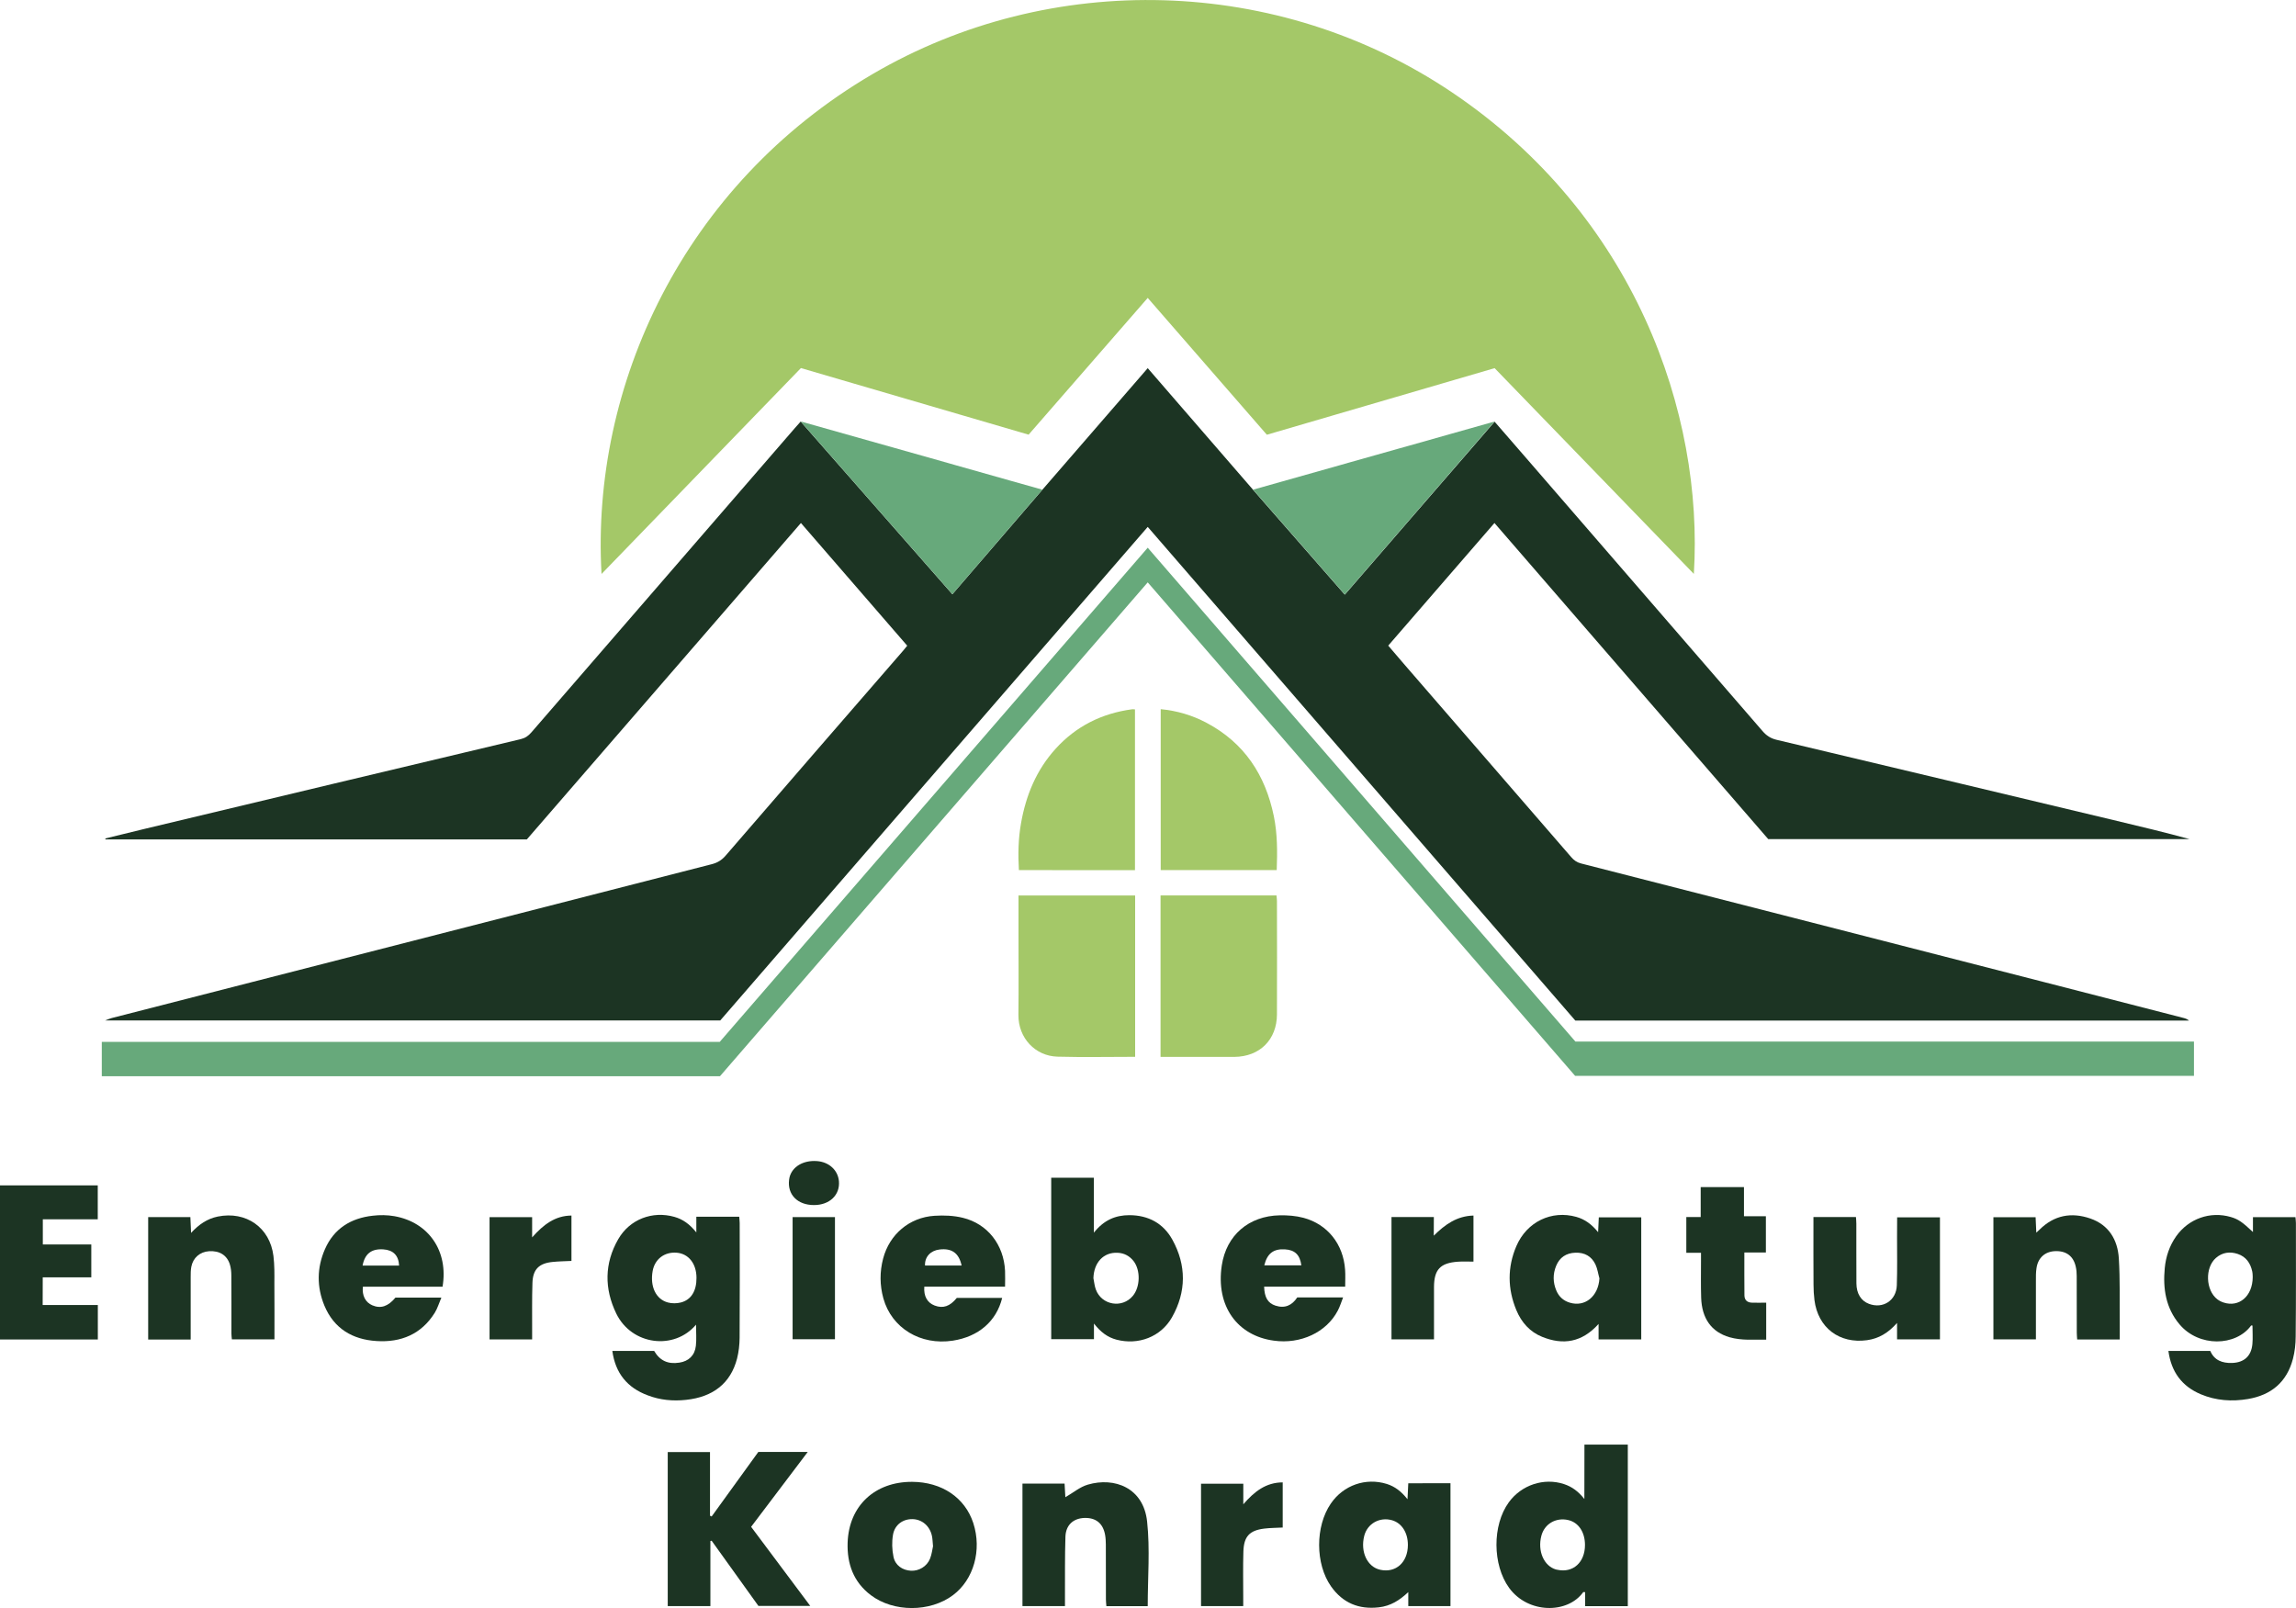
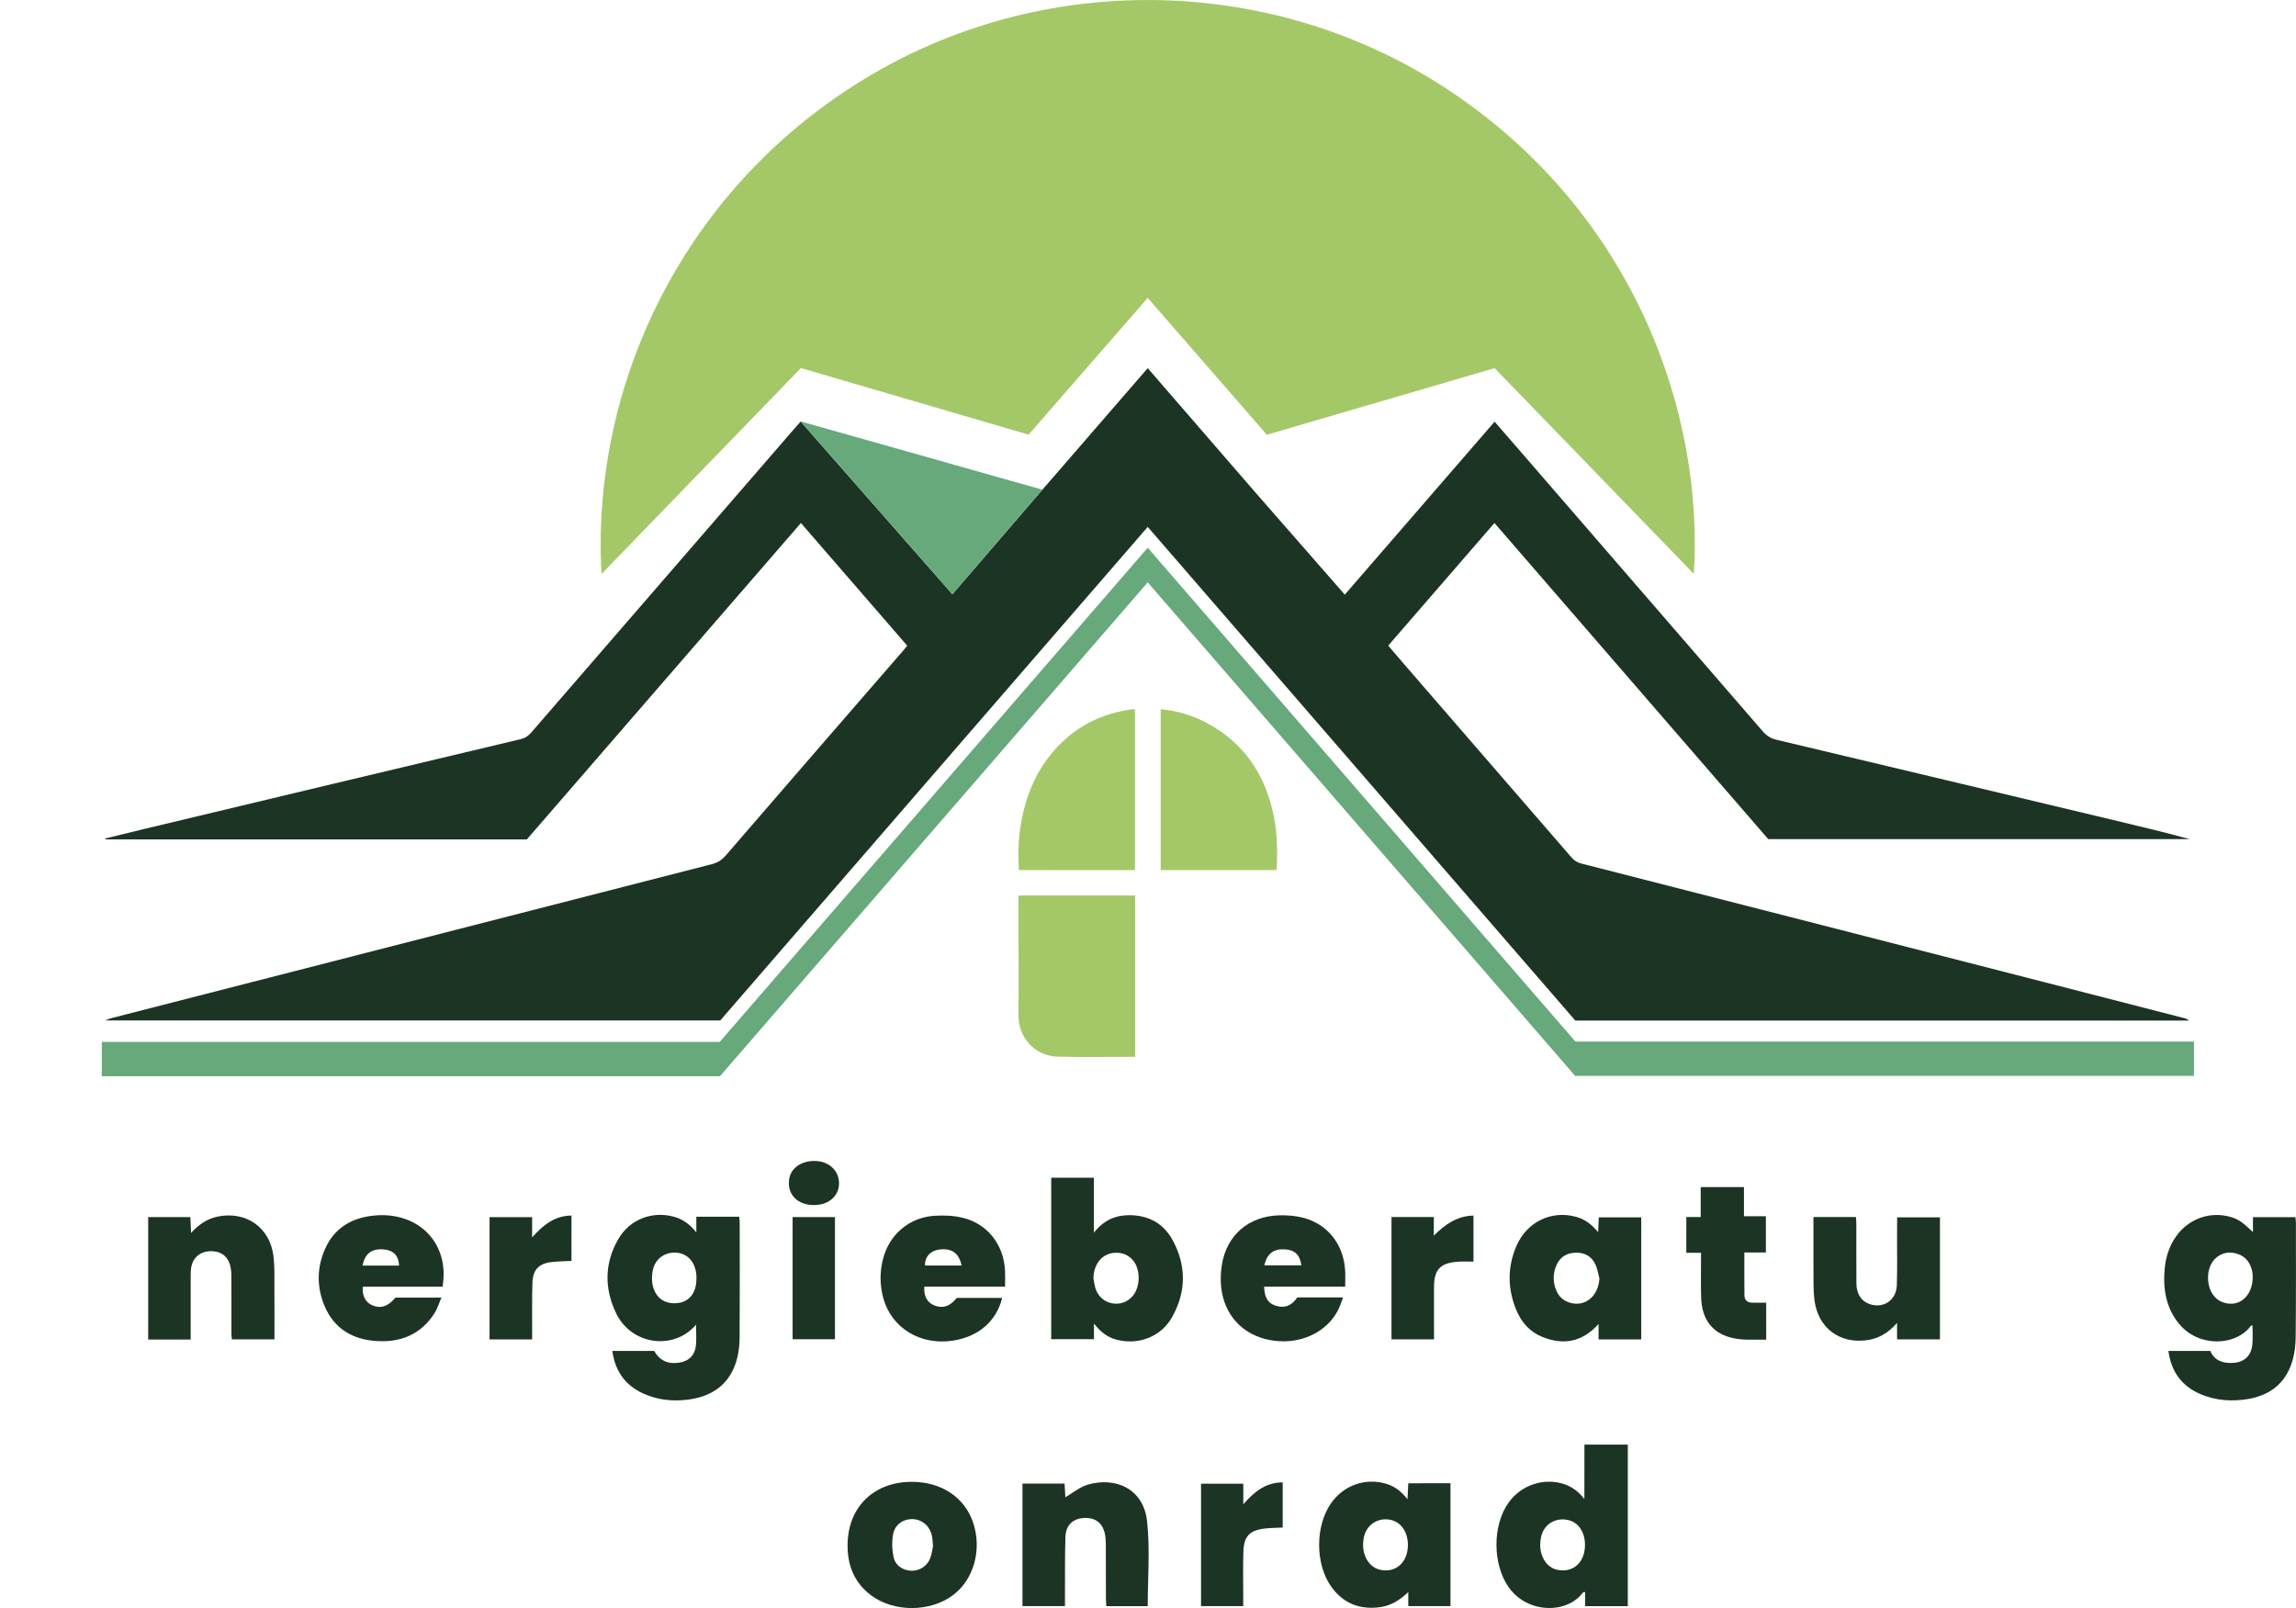
<svg xmlns="http://www.w3.org/2000/svg" version="1.1" id="Ebene_1" x="0px" y="0px" viewBox="0 0 2954.7 2069.5" style="enable-background:new 0 0 2954.7 2069.5;" xml:space="preserve">
  <style type="text/css">
	.st0{fill:#1C3423;}
	.st1{fill:#A4C868;}
	.st2{fill:#67A97B;}
</style>
  <g>
    <path class="st0" d="M933.7,1101.3c-5.1,5.9-10.8,9.2-18.1,11c-257.3,65.9-514.6,131.9-771.8,197.9c-2.3,0.6-4.5,1.6-8.5,3.1   c265.3,0,528.4,0,791.6,0c183.3-211.7,366.4-423.1,550.1-635.2c183.8,212.3,367.2,424,550.3,635.4c263.7,0,526.8,0,789.8,0   c-2-1.7-4.3-2.7-6.7-3.3c-59.2-15.3-118.5-30.5-177.7-45.7c-199.3-51.1-398.6-102.3-597.9-153.2c-5.6-1.4-9.4-4.2-12.9-8.3   c-71.7-82.9-143.5-165.7-215.2-248.5c-6.7-7.7-13.3-15.5-20.2-23.6c45.7-52.8,91-105,136.7-157.8   c118.2,136.5,235.5,271.9,352.3,406.8c181.2,0,361.7,0,542.1,0c-30.9-8.5-61.9-15.9-92.9-23.3c-146.2-34.9-292.3-69.8-438.5-104.5   c-7.6-1.8-13-5.4-18-11.2c-101.3-117.2-202.7-234.3-304.1-351.3c-13.5-15.6-27-31.1-40.7-46.9l-192.8,222.6l-118-134.9   C1567,577.7,1522.2,526,1477,473.8c-45.6,52.7-90.5,104.5-135.6,156.5l-115.8,134.5l-195.2-222.3c-2.9,3.3-5.4,6-7.8,8.8   c-113,130.4-225.9,260.8-338.8,391.3c-3.9,4.5-7.9,7.3-13.8,8.7c-161.4,38.3-322.7,76.9-484.1,115.5c-16.8,4-33.6,8.2-50.4,12.3   c0.1,0.4,0.2,0.8,0.3,1.2c180.5,0,361.1,0,542.2,0c117.3-135.4,234.8-271,352.7-407.2c46.1,53.2,91.4,105.5,136.8,157.9   c-1.9,2.3-3.3,4.1-4.8,5.9C1086.3,924.9,1009.9,1013,933.7,1101.3z" />
    <path class="st1" d="M1030.7,473.7c97.7,28.6,195.2,57.1,293,85.7c51.1-58.7,101.9-117.1,153.3-176   c51.6,59.3,102.5,117.7,153.3,176.1c98.4-28.8,195.9-57.3,293.1-85.7c85.8,88.6,170.6,176.2,256.4,264.8   c12.9-207.1-76.5-461.8-311.3-619.8c-223.7-150.5-516.4-157.6-745.7-23.4C879.1,238.2,760.3,496.6,774.1,738.7   C860.3,649.7,945.2,562,1030.7,473.7z" />
    <path class="st2" d="M1477,749.5C1661,962,1844.5,1173.9,2027,1384.6c266.6,0,531.6,0,796.4,0c0-15.1,0-29.3,0-44.1   c-265.6,0-530.7,0-796,0C1843.9,1128.6,1660.6,917,1477,704.9c-183.9,212.4-367.3,424.1-550.8,636c-265.4,0-530.4,0-795.2,0   c0,15.2,0,29.6,0,44.2c265.5,0,530.3,0,795.5,0C1109.7,1173.5,1293,961.9,1477,749.5z" />
    <path class="st1" d="M1360.8,1359.9c32.9,0.9,65.9,0.2,100,0.2c0-69.8,0-138.6,0-207.6c-50.1,0-99.8,0-150.1,0c0,16.3,0,32,0,47.6   c0,35.3,0.3,70.6-0.1,105.9C1310.3,1336.1,1332.4,1359.1,1360.8,1359.9z" />
-     <path class="st1" d="M1643.3,1305.5c0.2-48.6,0.1-97.2,0-145.8c0-2.5-0.4-5-0.6-7.3c-50.2,0-99.7,0-149.2,0c0,69.4,0,138.1,0,207.8   c2.7,0,5,0,7.2,0c29.3,0,58.6,0.1,87.9,0C1621.2,1359.9,1643.2,1338,1643.3,1305.5z" />
    <path class="st1" d="M1460.6,1119.9c0-69.5,0-138.2,0-206.9c-1.5-0.1-2.6-0.3-3.5-0.2c-39,5.2-72.3,21.7-98.8,51   c-24.6,27.2-38,59.7-44.3,95.4c-3.6,20-4,40.2-2.8,60.6C1361.1,1119.9,1410.3,1119.9,1460.6,1119.9z" />
    <path class="st1" d="M1552.6,930.2c-18.3-9.7-37.8-15.5-58.9-17.5c0,69.4,0,138.1,0,207.1c49.8,0,99,0,149.3,0   c0.9-23.8,0.9-46.7-3.7-69.3C1628.4,997.4,1601.3,956,1552.6,930.2z" />
    <g>
      <g>
        <path class="st0" d="M2954.6,1574.2c0-2.6-0.4-5.1-0.6-7.7c-18.4,0-36.3,0-54.7,0c0,6.1,0,11.6,0,19.1     c-13.9-13.1-19-16.5-28.4-19.3c-26.6-7.8-54.4,2.1-70.5,24.9c-8.6,12.3-13.2,26.1-14.6,40.9c-2.5,26.3,1.3,51.3,19,72.3     c25,29.7,72.5,28.4,92.1,1.6c0.2-0.3,1.1,0,1.8,0c0,7.9,0.6,15.9-0.1,23.7c-1.4,15.6-10.7,23.9-26.2,24.4     c-12.7,0.4-22.9-3.5-28-15.5c-18.2,0-35.8,0-53.9,0c3.6,26.9,17.3,45.5,41.7,55.8c19.5,8.2,40,9.6,60.7,6.1     c30.2-5.1,50.1-22,57.9-51.8c2.4-9.2,3.5-19,3.5-28.6C2954.8,1671.5,2954.6,1622.8,2954.6,1574.2z M2861.4,1676.3     c-2.8-0.9-5.5-2.3-7.9-4.1c-15.2-11.6-16.2-40.8-1.8-53.3c8.2-7.1,17.8-8.5,28-5.1c10.8,3.6,16.4,11.9,18.7,22.6     c0.6,2.9,0.5,5.9,0.6,7.3C2898.8,1668.4,2881.3,1682.9,2861.4,1676.3z" />
        <path class="st0" d="M882.8,1801.6c35.2-3.7,57.5-21.6,65.7-53.1c2.2-8.6,3.2-17.7,3.3-26.6c0.3-49.3,0.2-98.5,0.1-147.8     c0-2.5-0.4-5.1-0.6-8.2c-9.5,0-18.5,0-27.4,0c-8.9,0-17.8,0-27.8,0c0,6.8,0,12.4,0,20.2c-8.6-10.7-17.3-16.9-28.2-20     c-28.2-8-57.5,3-72.3,28.7c-17.9,31.1-18,63.7-2.6,95.6c19.9,41.1,74.8,47.7,102.7,14.4c0,10.2,0.8,18.8-0.2,27.3     c-1.4,12.4-9.3,19.8-21.3,21.6c-14.7,2.3-25.1-2.6-32.4-15.1c-17.9,0-35.6,0-53.8,0c3.9,28.8,19.4,47.5,45.6,57.2     C849.5,1801.9,866.1,1803.4,882.8,1801.6z M876.1,1676.3c-5.2,1.3-11.3,1.4-16.5,0c-15.6-4.1-23.3-20.7-19.7-40.6     c2.8-15.3,15.2-24.7,30.8-23.5c15.4,1.2,25.6,14.1,25.6,32.4C896.4,1661.4,889.5,1672.9,876.1,1676.3z" />
        <path class="st0" d="M1453.4,1563.9c-18,0-32.9,6.4-45.7,22.5c0-25.1,0-47.8,0-70.7c-18.9,0-36.7,0-54.9,0     c0,69.7,0,138.7,0,207.8c18.6,0,36.6,0,55,0c0-6.4,0-12,0-20.1c8.7,11.1,17.6,17.7,28.9,20.7c28.1,7.4,57.1-3.4,71.5-28.7     c18.6-32.9,18.7-67,0.5-100C1497,1574.3,1477.8,1564,1453.4,1563.9z M1457.9,1667.7c-13.7,16.6-40.3,12.1-47.7-8.2     c-1.7-4.6-2.1-9.7-3.1-14.5c0.6-20.3,13.1-33.6,31.2-32.7c8.5,0.4,15.3,4.1,20.5,10.7C1467.9,1634.8,1467.4,1656.2,1457.9,1667.7     z" />
        <path class="st0" d="M2038.9,1929.2c-7.8-9.9-16.1-15.9-26.2-19.2c-25.8-8.5-54.7,1-71,23.4c-21.5,29.5-21.1,80.6,0.4,110.2     c24.3,33.4,75.2,33.6,95.3,5.5c0.2-0.3,1.1,0,2.5,0c0,5.9,0,11.8,0,18c18.6,0,36.4,0,54.9,0c0-70,0-138.8,0-207.9     c-18.5,0-36.6,0-55.8,0C2038.9,1882.5,2038.9,1905,2038.9,1929.2z M2004.3,2020.3c-0.6-0.1-1.3-0.2-2-0.4     c-15.4-4.5-23.8-23.6-18.8-43.1c3.9-15.5,18.7-24.2,34.7-20.5c13.2,3.1,21.5,15.5,21.5,32.1     C2039.7,2010.7,2024.4,2024.6,2004.3,2020.3z" />
-         <path class="st0" d="M1039.5,1868.6c-22.6,0-42.9,0-63.6,0c-20,27.7-40,55.4-60.1,83.1c-0.7-0.3-1.4-0.7-2.1-1     c0-27.1,0-54.3,0-81.9c-18.3,0-35.8,0-54.4,0c0,66.4,0,132.1,0,198.2c18.4,0,36.1,0,54.9,0c0-28.3,0-56,0-83.7     c0.5-0.1,1.1-0.3,1.6-0.4c20.3,28.3,40.6,56.5,60.2,83.9c22.6,0,44,0,66.7,0c-25.9-34.7-51-68.1-76.1-101.8     C990.9,1932.9,1014.8,1901.3,1039.5,1868.6z" />
        <path class="st0" d="M1812.3,1909c-0.3,7.1-0.6,12.8-1,20.5c-8-10.1-16.2-16.4-26.7-19.7c-27.1-8.4-55.8,1.6-72,25.3     c-20.1,29.3-20.1,77.7,0.4,106.7c15,21.2,35.7,29.8,61.5,26.8c14.9-1.7,26.5-8.9,37.8-19.6c0,6,0,12.1,0,18c18.8,0,36.3,0,54.3,0     c0-52.8,0-105.1,0-158.1c-9.6,0-18.6,0-27.5,0C1830.2,1909,1821.3,1909,1812.3,1909z M1776.3,2020.3c-16.7-3.6-25.9-23-20.7-43.6     c4-15.8,19.8-24.7,35.7-20.2c12.6,3.6,20.5,15.9,20.5,31.9C1811.7,2010.8,1796.3,2024.6,1776.3,2020.3z" />
        <path class="st0" d="M2056.6,1585.8c-8.4-10.3-17.1-16.6-28.1-19.7c-31.7-8.9-63.6,6.2-77.1,37.6c-11.7,27.3-11.4,55.1,0,82.5     c6.5,15.6,17.3,27.9,33.2,34.3c27,10.9,51.2,7.2,72.6-16.6c0,7.7,0,13.8,0,19.9c19,0,36.8,0,54.9,0c0-52.6,0-104.7,0-157.1     c-18.6,0-36.6,0-54.6,0C2057.2,1573,2057,1578.6,2056.6,1585.8z M2020.1,1676.5c-8.2-2.5-13.9-7.7-17.2-15.4     c-4.5-10.6-4.7-21.3-0.3-32c4.5-10.9,13-16.5,24.8-16.9c11.8-0.4,20.8,4.6,25.8,15.2c2.6,5.5,3.4,11.9,5.1,17.9     C2056.9,1668.3,2039.8,1682.5,2020.1,1676.5z" />
-         <path class="st0" d="M55,1643.9c21.2,0,41.9,0,62.5,0c0-14.6,0-28.1,0-42.3c-21.2,0-41.7,0-62.4,0c0-11,0-21.1,0-32.4     c24,0,47.4,0,70.7,0c0-15.3,0-29.4,0-43.6c-42.3,0-84,0-125.9,0c0,66.5,0,132.3,0,198.3c42.1,0,83.6,0,126,0c0-15,0-29.2,0-44.4     c-23.9,0-47.3,0-71,0C55,1667.4,55,1656.2,55,1643.9z" />
        <path class="st0" d="M1399.9,1910.7c-10.3,3-19.2,10.7-28.9,16.2c-0.3-5.1-0.6-11.1-1-17.5c-18.3,0-35.9,0-54.2,0     c0,53,0,105.1,0,157.6c18.3,0,36.1,0,54.7,0c0-4.5,0-8.4,0-12.4c0.1-25.6-0.2-51.3,0.6-76.9c0.5-14.9,10-23.5,24.1-24.1     c15-0.6,24.4,6.9,27,22.1c0.7,3.9,0.8,7.9,0.9,11.9c0.1,23.6,0,47.3,0.1,70.9c0,2.8,0.4,5.7,0.6,8.6c18.4,0,35.9,0,53.2,0     c0-36.6,3.1-73.2-0.8-109C1471.5,1914.6,1434.1,1900.7,1399.9,1910.7z" />
        <path class="st0" d="M351.9,1616.5c-4.5-36.8-35.3-58.2-71.7-50.8c-13.5,2.8-24.1,10-34.3,21c-0.4-7.7-0.6-13.8-0.9-20.3     c-18.4,0-36.2,0-54.3,0c0,52.8,0,105.1,0,157.6c18.3,0,35.8,0,54.7,0c0-4.3,0-7.6,0-10.8c0-23.3,0-46.6,0-69.9     c0-4.3,0-8.7,0.8-12.9c2.2-11.7,11.1-19.3,22.8-20.1c13.5-0.9,23.3,5.2,26.9,17.3c1.3,4.4,1.8,9.1,1.8,13.7     c0.2,25,0.1,49.9,0.1,74.9c0,2.5,0.4,5.1,0.6,7.5c18.5,0,36.2,0,54.8,0c0-24.5,0.1-48.4-0.1-72.3     C353.2,1639.7,353.3,1628,351.9,1616.5z" />
        <path class="st0" d="M2441.3,1592.4c0,20.6,0.4,41.3-0.3,61.9c-0.7,19.5-17.9,30.5-35.9,23.7c-10.1-3.8-16-13.1-16.1-26.3     c-0.2-25.6,0-51.3-0.1-76.9c0-2.9-0.3-5.7-0.5-8.5c-18.5,0-36.1,0-54.7,0c0,3.6,0,6.9,0,10.1c0,25.6-0.1,51.3,0.1,76.9     c0,6.6,0.4,13.3,1.2,19.9c4.5,35.6,32.1,56.5,67.7,51.6c15.1-2.1,27.2-9.3,38.6-22.2c0,8.4,0,14.5,0,21.1c18.8,0,36.6,0,55.2,0     c0-52.9,0-105,0-157c-18.6,0-36.6,0-55.1,0C2441.3,1575.8,2441.3,1584.1,2441.3,1592.4z" />
-         <path class="st0" d="M2726.7,1619.4c-1.5-23.8-12.9-43-36.7-51.2c-24.3-8.4-46.6-4.3-65.3,14.3c-1.1,1-2.2,2-4.2,3.9     c-0.3-7.6-0.6-13.8-0.9-19.9c-18.5,0-36.4,0-54.3,0c0,52.7,0,104.8,0,157.2c18.3,0,36.1,0,54.7,0c0-25.4,0-50.3,0-75.3     c0-5.3-0.1-10.7,0.7-15.9c1.8-13.6,10.8-21.7,23.9-22.3c14.3-0.6,23.7,6.3,26.7,20.1c0.9,3.9,1.2,7.9,1.2,11.9     c0.1,24.3,0,48.6,0.1,72.9c0,2.9,0.3,5.7,0.5,8.8c18.3,0,35.9,0,54.8,0c0-7.8,0.1-14.7,0-21.7     C2727.6,1674.6,2728.4,1646.9,2726.7,1619.4z" />
        <path class="st0" d="M1173.8,1907.1c-48.1-0.2-81.4,31-83,78.3c-0.9,27.1,7.5,50.6,29.8,67.5c29.3,22.2,76.3,22.1,105.7,0.1     c26.8-20,37.5-58.1,26.2-92.9C1241.7,1927.3,1212,1907.3,1173.8,1907.1z M1196.8,2006.1c-4,10-14.5,16-24.6,15.4     c-10.8-0.6-20.2-6.9-22.4-18c-1.9-9.2-2.2-19.2-0.6-28.4c2.3-12.9,12.8-20.2,25-20c12.3,0.2,22.4,8.8,25.1,21.6     c0.8,3.6,0.8,7.3,1.4,13.3C1199.8,1994,1199.1,2000.4,1196.8,2006.1z" />
        <path class="st0" d="M507.5,1565.2c-9.1-1.6-18.7-1.7-27.8-0.6c-28.1,3.1-49.9,16.5-61.5,43c-10.5,23.9-10.7,48.7-0.7,72.8     c12.3,29.5,36.2,43.6,67.1,45.5c31.4,2,57.6-8.7,74.9-36.4c3.5-5.6,5.4-12.3,8.5-19.5c-21,0-40.2,0-59.1,0     c-9.6,11.5-19,14.5-29.8,9.9c-8.8-3.8-13.4-12.5-12.1-23.9c34.1,0,68.4,0,102.5,0C577.3,1610.4,551.8,1573,507.5,1565.2z      M466.6,1628.8c2.9-15.3,11.4-21.8,26.5-20.9c12.9,0.8,19.9,7.8,20.5,20.9C498,1628.8,482.4,1628.8,466.6,1628.8z" />
        <path class="st0" d="M1239.1,1567.3c-11.7-2.9-24.5-3.4-36.6-2.6c-32.3,2.1-57.8,23.9-66,55c-4.5,17.1-4.4,34.3,0.3,51.3     c10.7,38.3,47.8,60.8,89.4,54.4c33-5.1,56-24.8,63.5-55c-19.6,0-39,0-58.4,0c-8.8,10.9-17.7,13.9-28.5,9.8     c-9.5-3.6-14.3-12.1-13.3-24.3c34.1,0,68.3,0,103.9,0c0-7.2,0.3-13.8,0-20.3C1291.8,1602,1271,1575.1,1239.1,1567.3z      M1190.4,1628.7c-0.5-10.9,6.9-19.2,18.6-20.6c15.7-1.9,25,4.4,28.5,20.6C1221.3,1628.7,1205.8,1628.7,1190.4,1628.7z" />
        <path class="st0" d="M1721.6,1686.7c2.7-5.1,4.4-10.7,6.8-16.9c-20.8,0-39.7,0-59,0c-6.7,10.2-15.9,14.5-28.1,10.5     c-9.7-3.2-14.1-10.5-14.5-24.4c34.4,0,68.9,0,104.3,0c0-7.9,0.4-14.8-0.1-21.7c-2.2-32.9-22.5-58.6-53.6-66.9     c-9.8-2.6-20.4-3.4-30.6-3.2c-39.7,0.8-68.6,25.5-74.5,64.5c-7.9,52.5,20.2,90.5,67,96.8     C1673.6,1730.2,1707,1714.8,1721.6,1686.7z M1653.5,1607.9c12.8,0.7,19.4,7,21.2,20.6c-15.9,0-31.7,0-47.7,0     C1630.7,1613.2,1638.9,1607,1653.5,1607.9z" />
        <path class="st0" d="M2254.6,1676.5c-5.9-0.1-9.6-3.2-9.7-9.2c-0.2-18.2-0.1-36.4-0.1-55.4c9.6,0,18.5,0,27.7,0     c0-16.3,0-31.1,0-46.6c-9.6,0-18.5,0-28.2,0c0-12.9,0-25.1,0-37.5c-18.8,0-36.6,0-55.7,0c0,12.8,0,25.3,0,38.5     c-7,0-12.9,0-18.5,0c0,15.7,0,30.4,0,46c6.6,0,12.4,0,18.9,0c0,4.1,0,7.4,0,10.7c0,15.6-0.3,31.3,0.2,46.9     c0.8,27.1,13.4,44.4,36.5,51.1c15.6,4.5,31.4,2.9,47.2,3.1c0-16.2,0-31.3,0-47.6C2266.4,1676.6,2260.5,1676.7,2254.6,1676.5z" />
        <path class="st0" d="M1600,1936c0-10.3,0-18.1,0-26.5c-18.6,0-36.4,0-54.4,0c0,52.8,0,105.2,0,157.5c18.2,0,35.8,0,54.3,0     c0-4.1,0-7.6,0-11.2c0-19.6-0.4-39.3,0.2-58.9c0.6-19.5,7.8-27.2,26.7-29.6c7.8-1,15.8-0.9,23.9-1.4c0-19.6,0-38.7,0-58.1     C1629.1,1907.9,1614.3,1919.5,1600,1936z" />
        <path class="st0" d="M1845.2,1566.3c-18.9,0-36.4,0-54.5,0c0,52.7,0,105.1,0,157.4c18.4,0,36.2,0,54.7,0c0-3.8,0-7.1,0-10.3     c0-19-0.1-37.9,0-56.9c0.1-22.6,8-31.1,30.8-32.7c6.5-0.5,13.1-0.1,20-0.1c0-20.5,0-39.7,0-59.3c-21.3,0.6-36.5,11.4-51.1,25.9     C1845.2,1582.2,1845.2,1574.2,1845.2,1566.3z" />
        <path class="st0" d="M684.8,1592.5c0-10.3,0-18.1,0-26c-18.9,0-36.7,0-54.8,0c0,52.6,0,104.7,0,157.3c18.2,0,36,0,54.8,0     c0-3.8,0-7.4,0-11c0.1-20.6-0.3-41.3,0.4-61.9c0.6-17.4,8.6-25.1,26-26.8c7.9-0.8,15.8-0.9,24.2-1.3c0-19.6,0-38.7,0-58.4     C714.3,1564.6,699.4,1576,684.8,1592.5z" />
        <path class="st0" d="M1020,1723.6c18.8,0,36.6,0,54.5,0c0-52.8,0-104.9,0-157.2c-18.4,0-36.2,0-54.5,0     C1020,1619,1020,1671.1,1020,1723.6z" />
        <path class="st0" d="M1051.3,1494.3c-17.6-1.3-31.9,7.2-35.3,21c-0.2,1-0.3,2-0.5,2.9c-2.5,19.1,10.7,32.7,32,32.7     c20.1,0,33.7-13,32.1-30.8C1078.3,1505.9,1066.8,1495.4,1051.3,1494.3z" />
      </g>
    </g>
    <path class="st2" d="M1341.4,630.2l-40.5-11.4c-23.7-6.7-47.4-13.4-71.1-20.1l-10.1-2.9c-63.2-17.8-126.3-35.6-189.3-53.4   l195.2,222.3L1341.4,630.2z" />
-     <path class="st2" d="M1923.3,542.5l-57,16.1c-17.7,5-35.3,10-53,15l-11.5,3.2c-22.1,6.2-44.2,12.5-66.3,18.7l-10.5,3   c-37.4,10.6-74.9,21.1-112.4,31.7l118,134.9L1923.3,542.5z" />
  </g>
</svg>